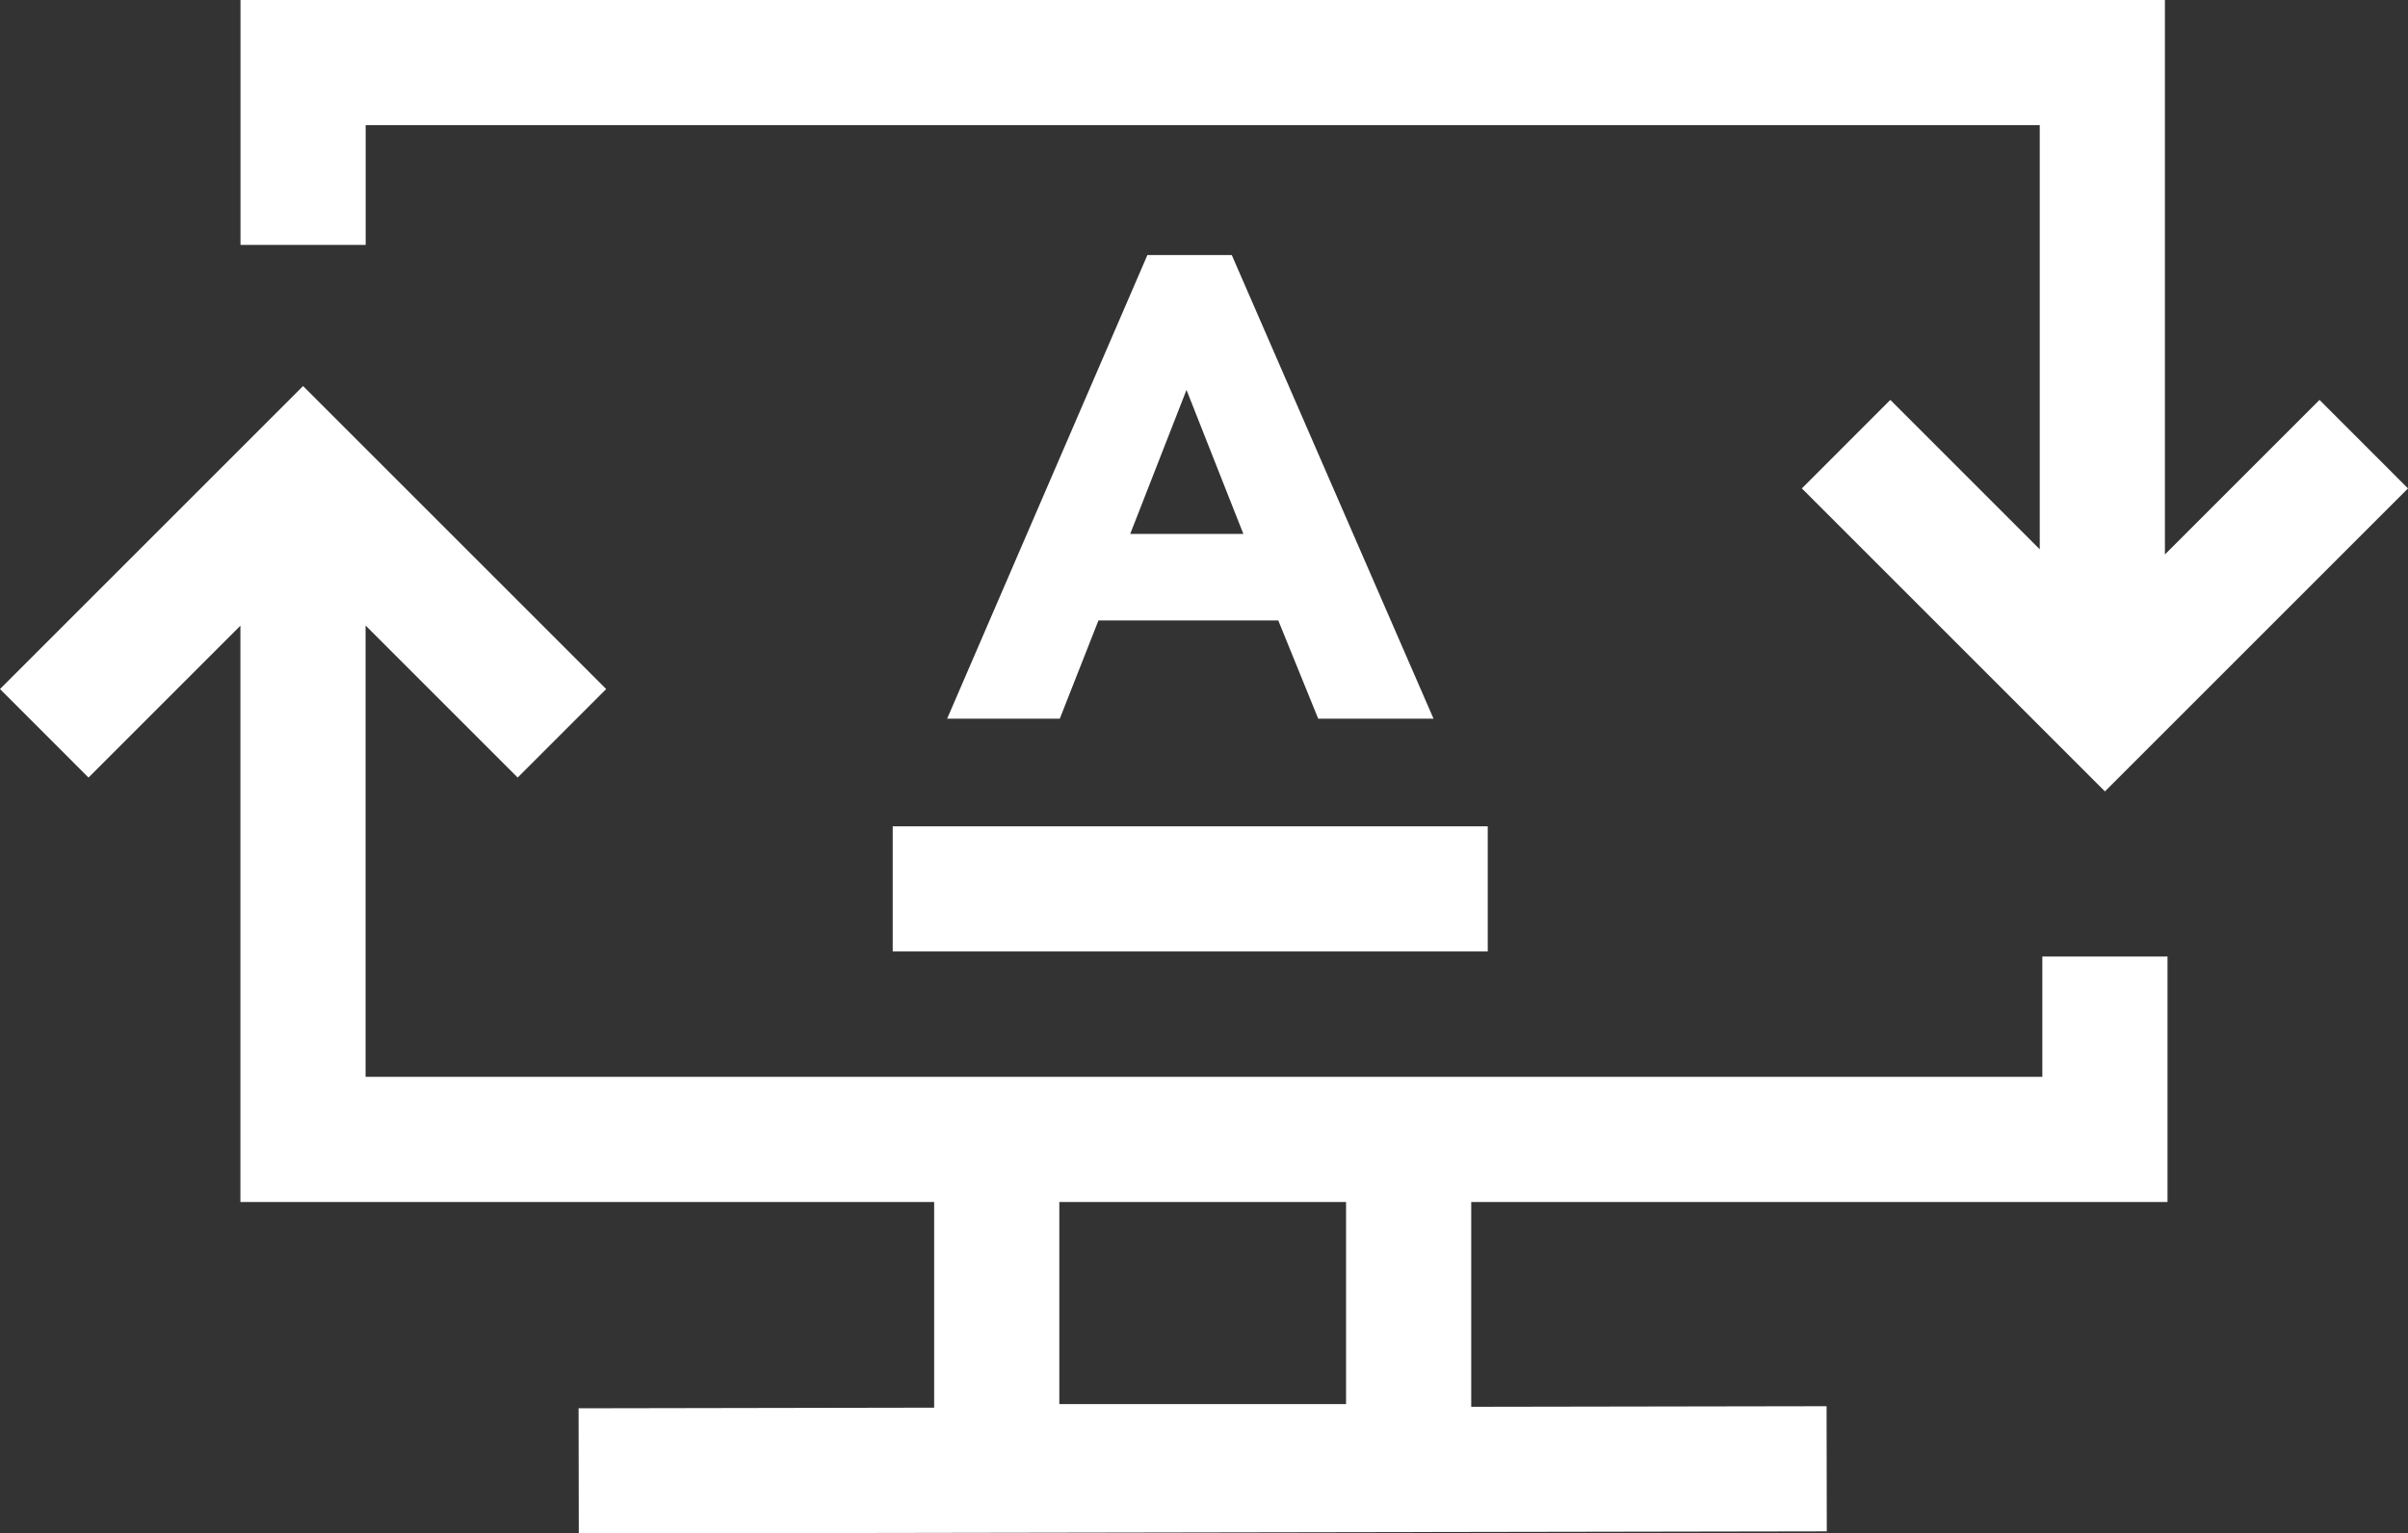
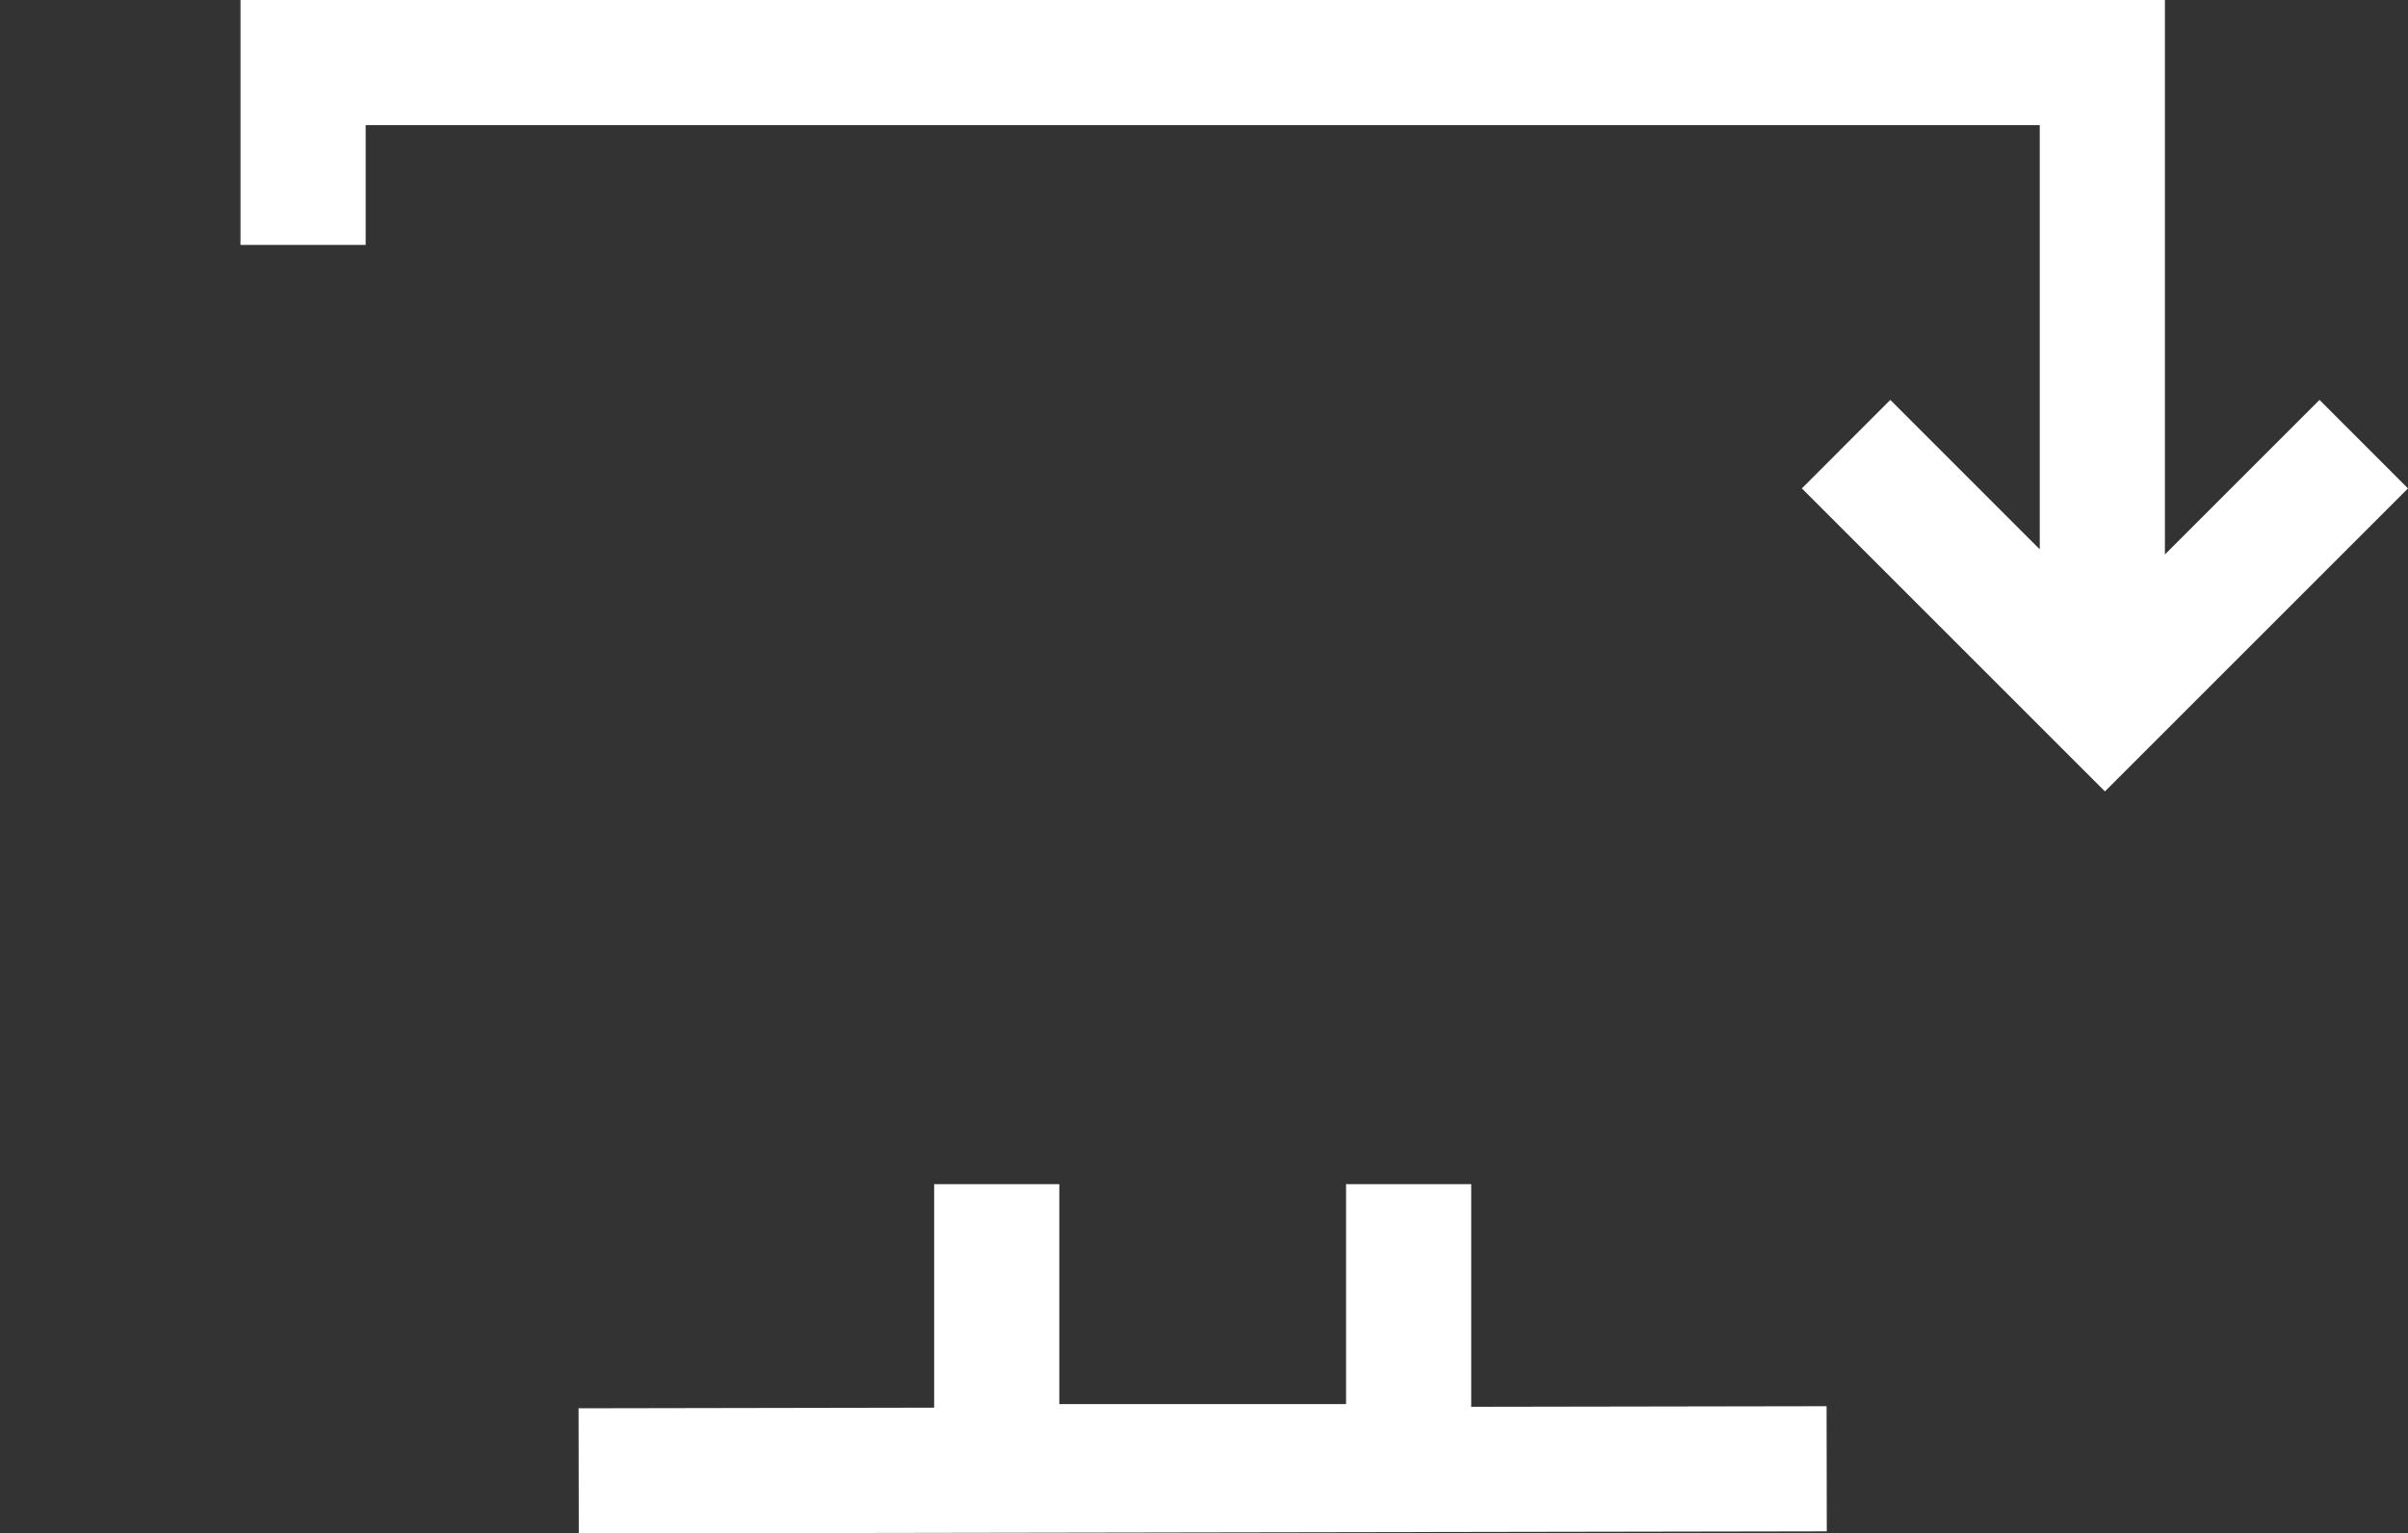
<svg xmlns="http://www.w3.org/2000/svg" viewBox="0 0 577.13 367.62">
  <rect x="0" y="0" width="577.13" height="367.62" fill="#333333" stroke="none" />
  <defs>
    <style>.cls-1{fill:#fff;}</style>
  </defs>
  <title>Automatization (IoT)</title>
  <g id="Layer_2" data-name="Layer 2">
    <g id="Layer_1-2" data-name="Layer 1">
-       <polygon class="cls-1" points="489.49 258.16 87.62 258.16 87.62 149.96 124.07 186.41 145.29 165.19 72.64 92.55 0 165.19 21.21 186.41 57.62 150 57.62 288.16 519.49 288.16 519.49 229.32 489.49 229.32 489.49 258.16" />
      <polygon class="cls-1" points="87.64 30 488.87 30 488.87 131.69 453.06 95.87 431.85 117.09 504.49 189.73 577.13 117.09 555.92 95.87 518.87 132.92 518.87 0 57.64 0 57.64 58.72 87.64 58.72 87.64 30" />
      <polygon class="cls-1" points="352.61 337.26 352.61 283.89 322.61 283.89 322.61 336.62 253.89 336.62 253.89 283.89 223.89 283.89 223.89 337.47 138.67 337.62 138.72 367.62 437.83 367.12 437.78 337.12 352.61 337.26" />
-       <path class="cls-1" d="M306.37,148.75l9.57,23.55h27.64L295.22,61.14H275l-48,111.16h27l9.27-23.55Zm-22-55.27L298,128H270.88Z" />
-       <rect class="cls-1" x="213.96" y="198.1" width="142.61" height="30" />
    </g>
  </g>
</svg>